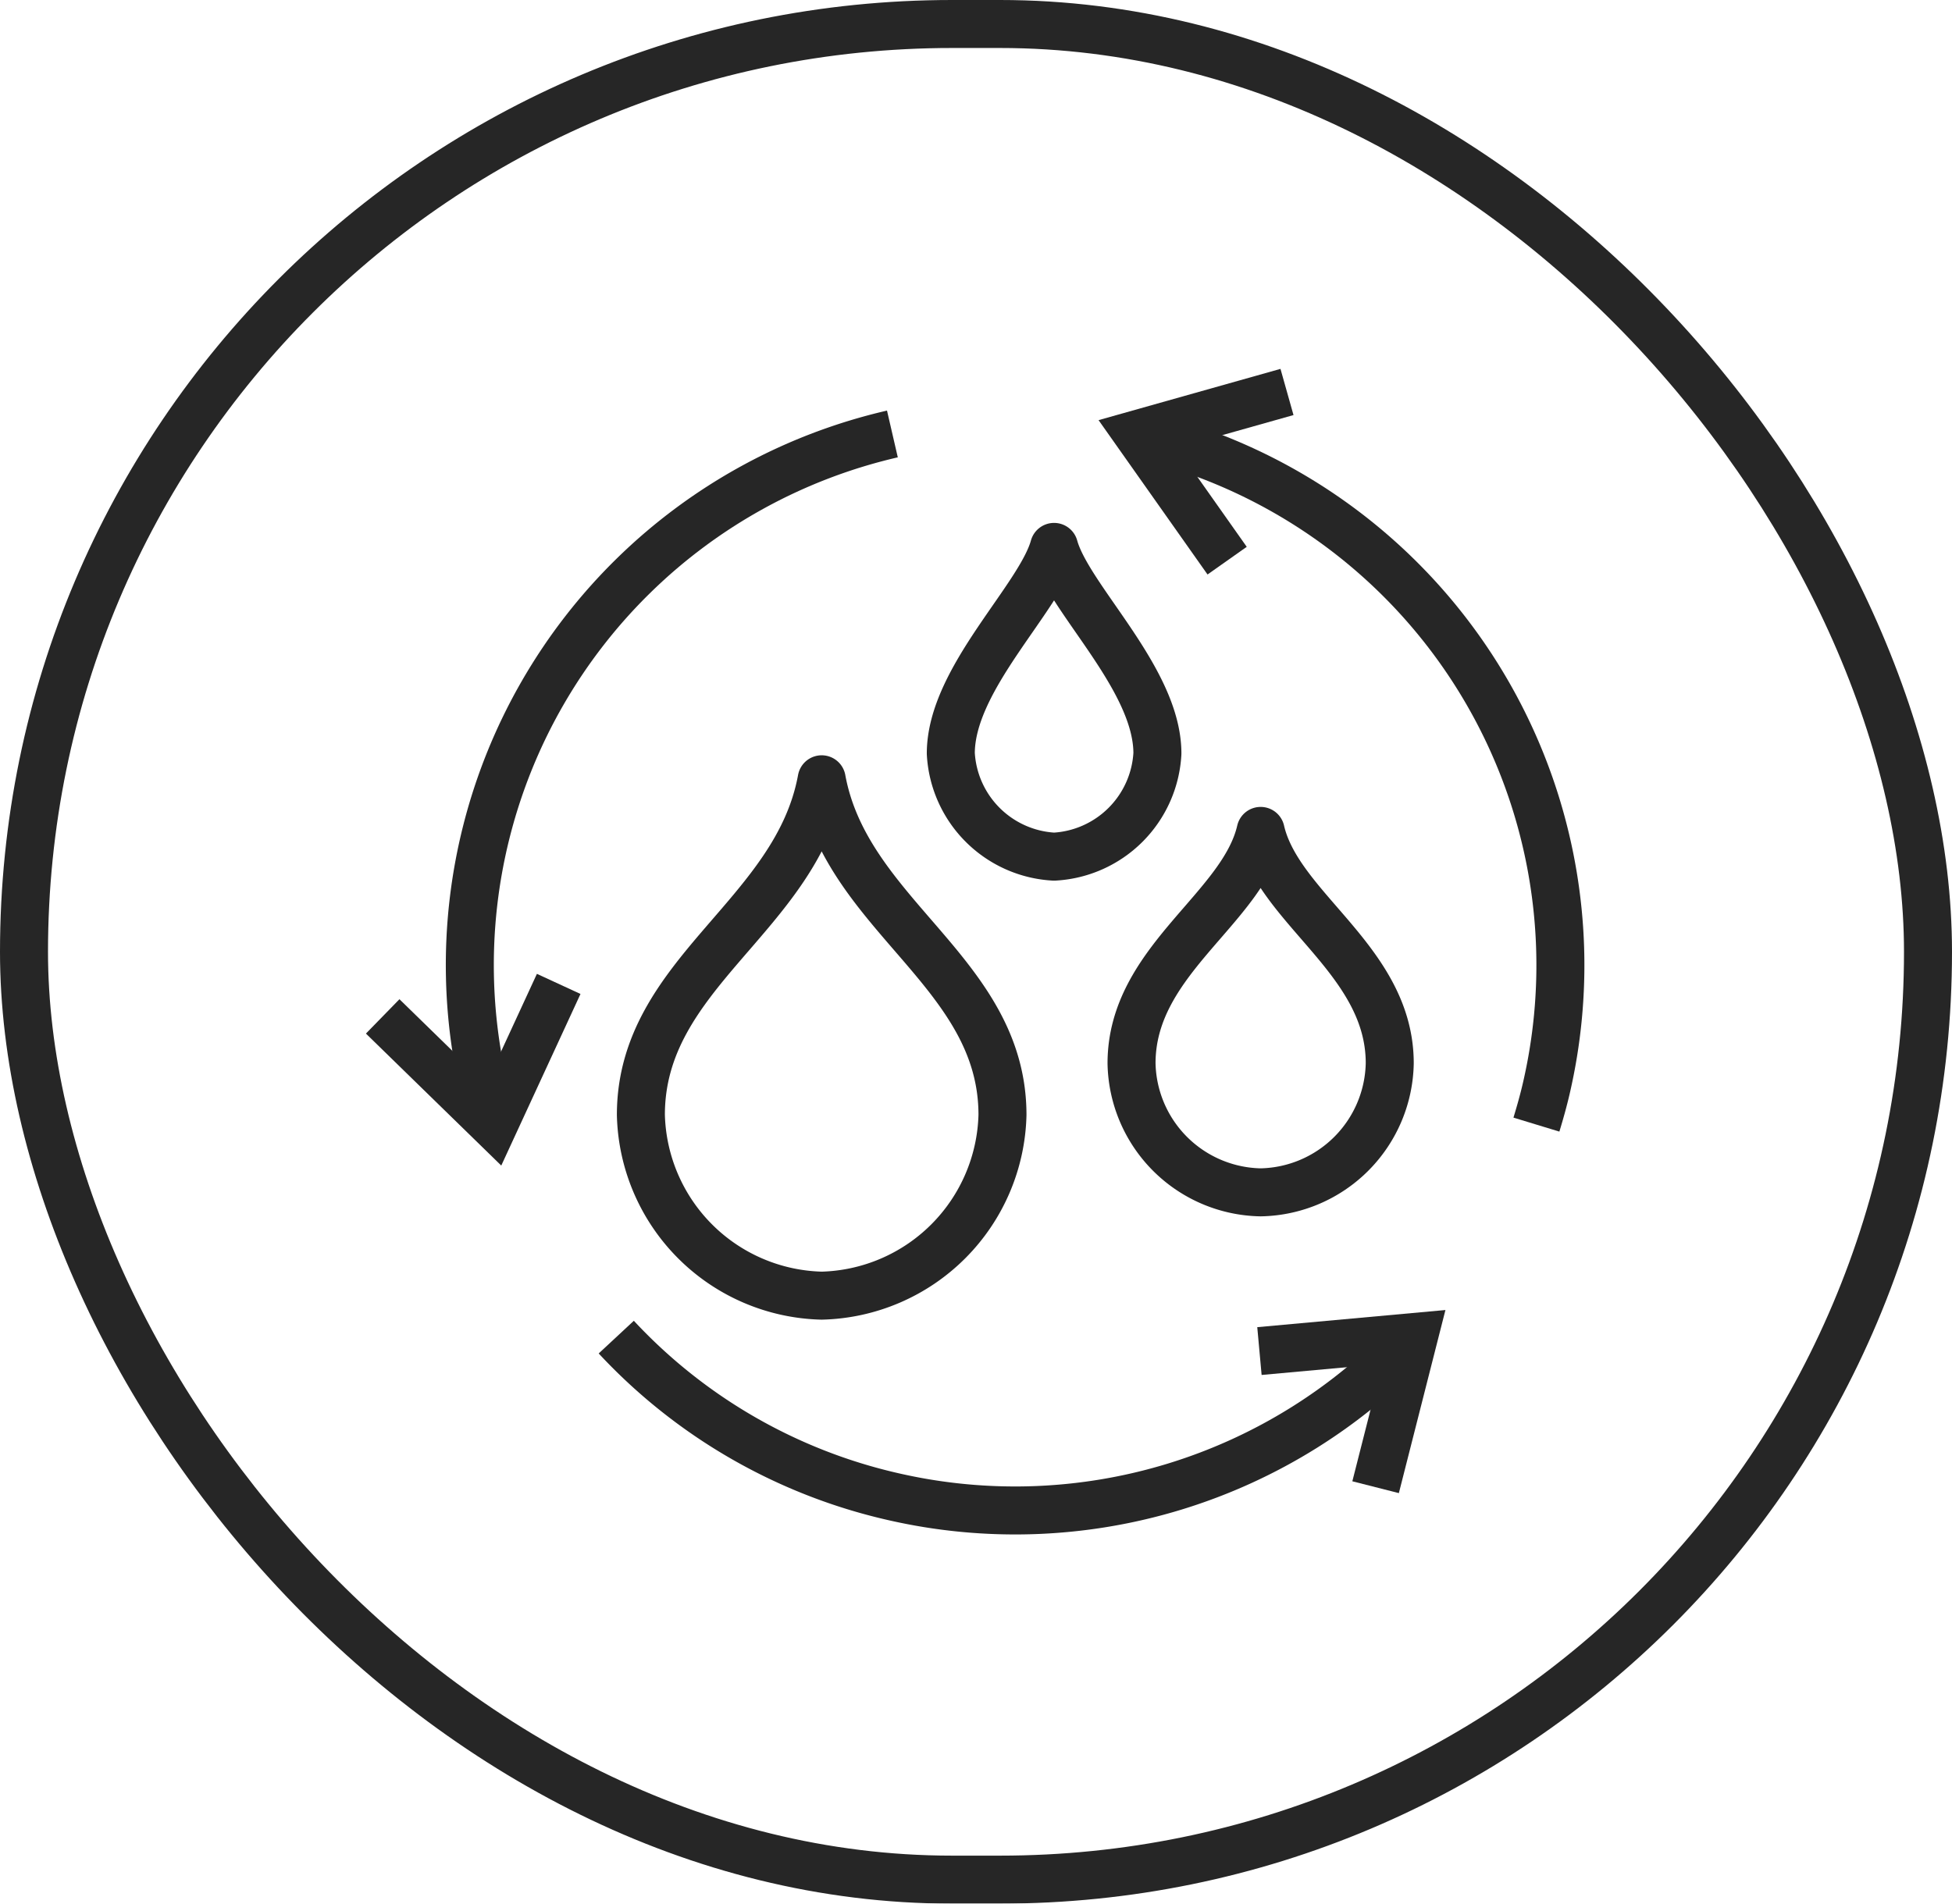
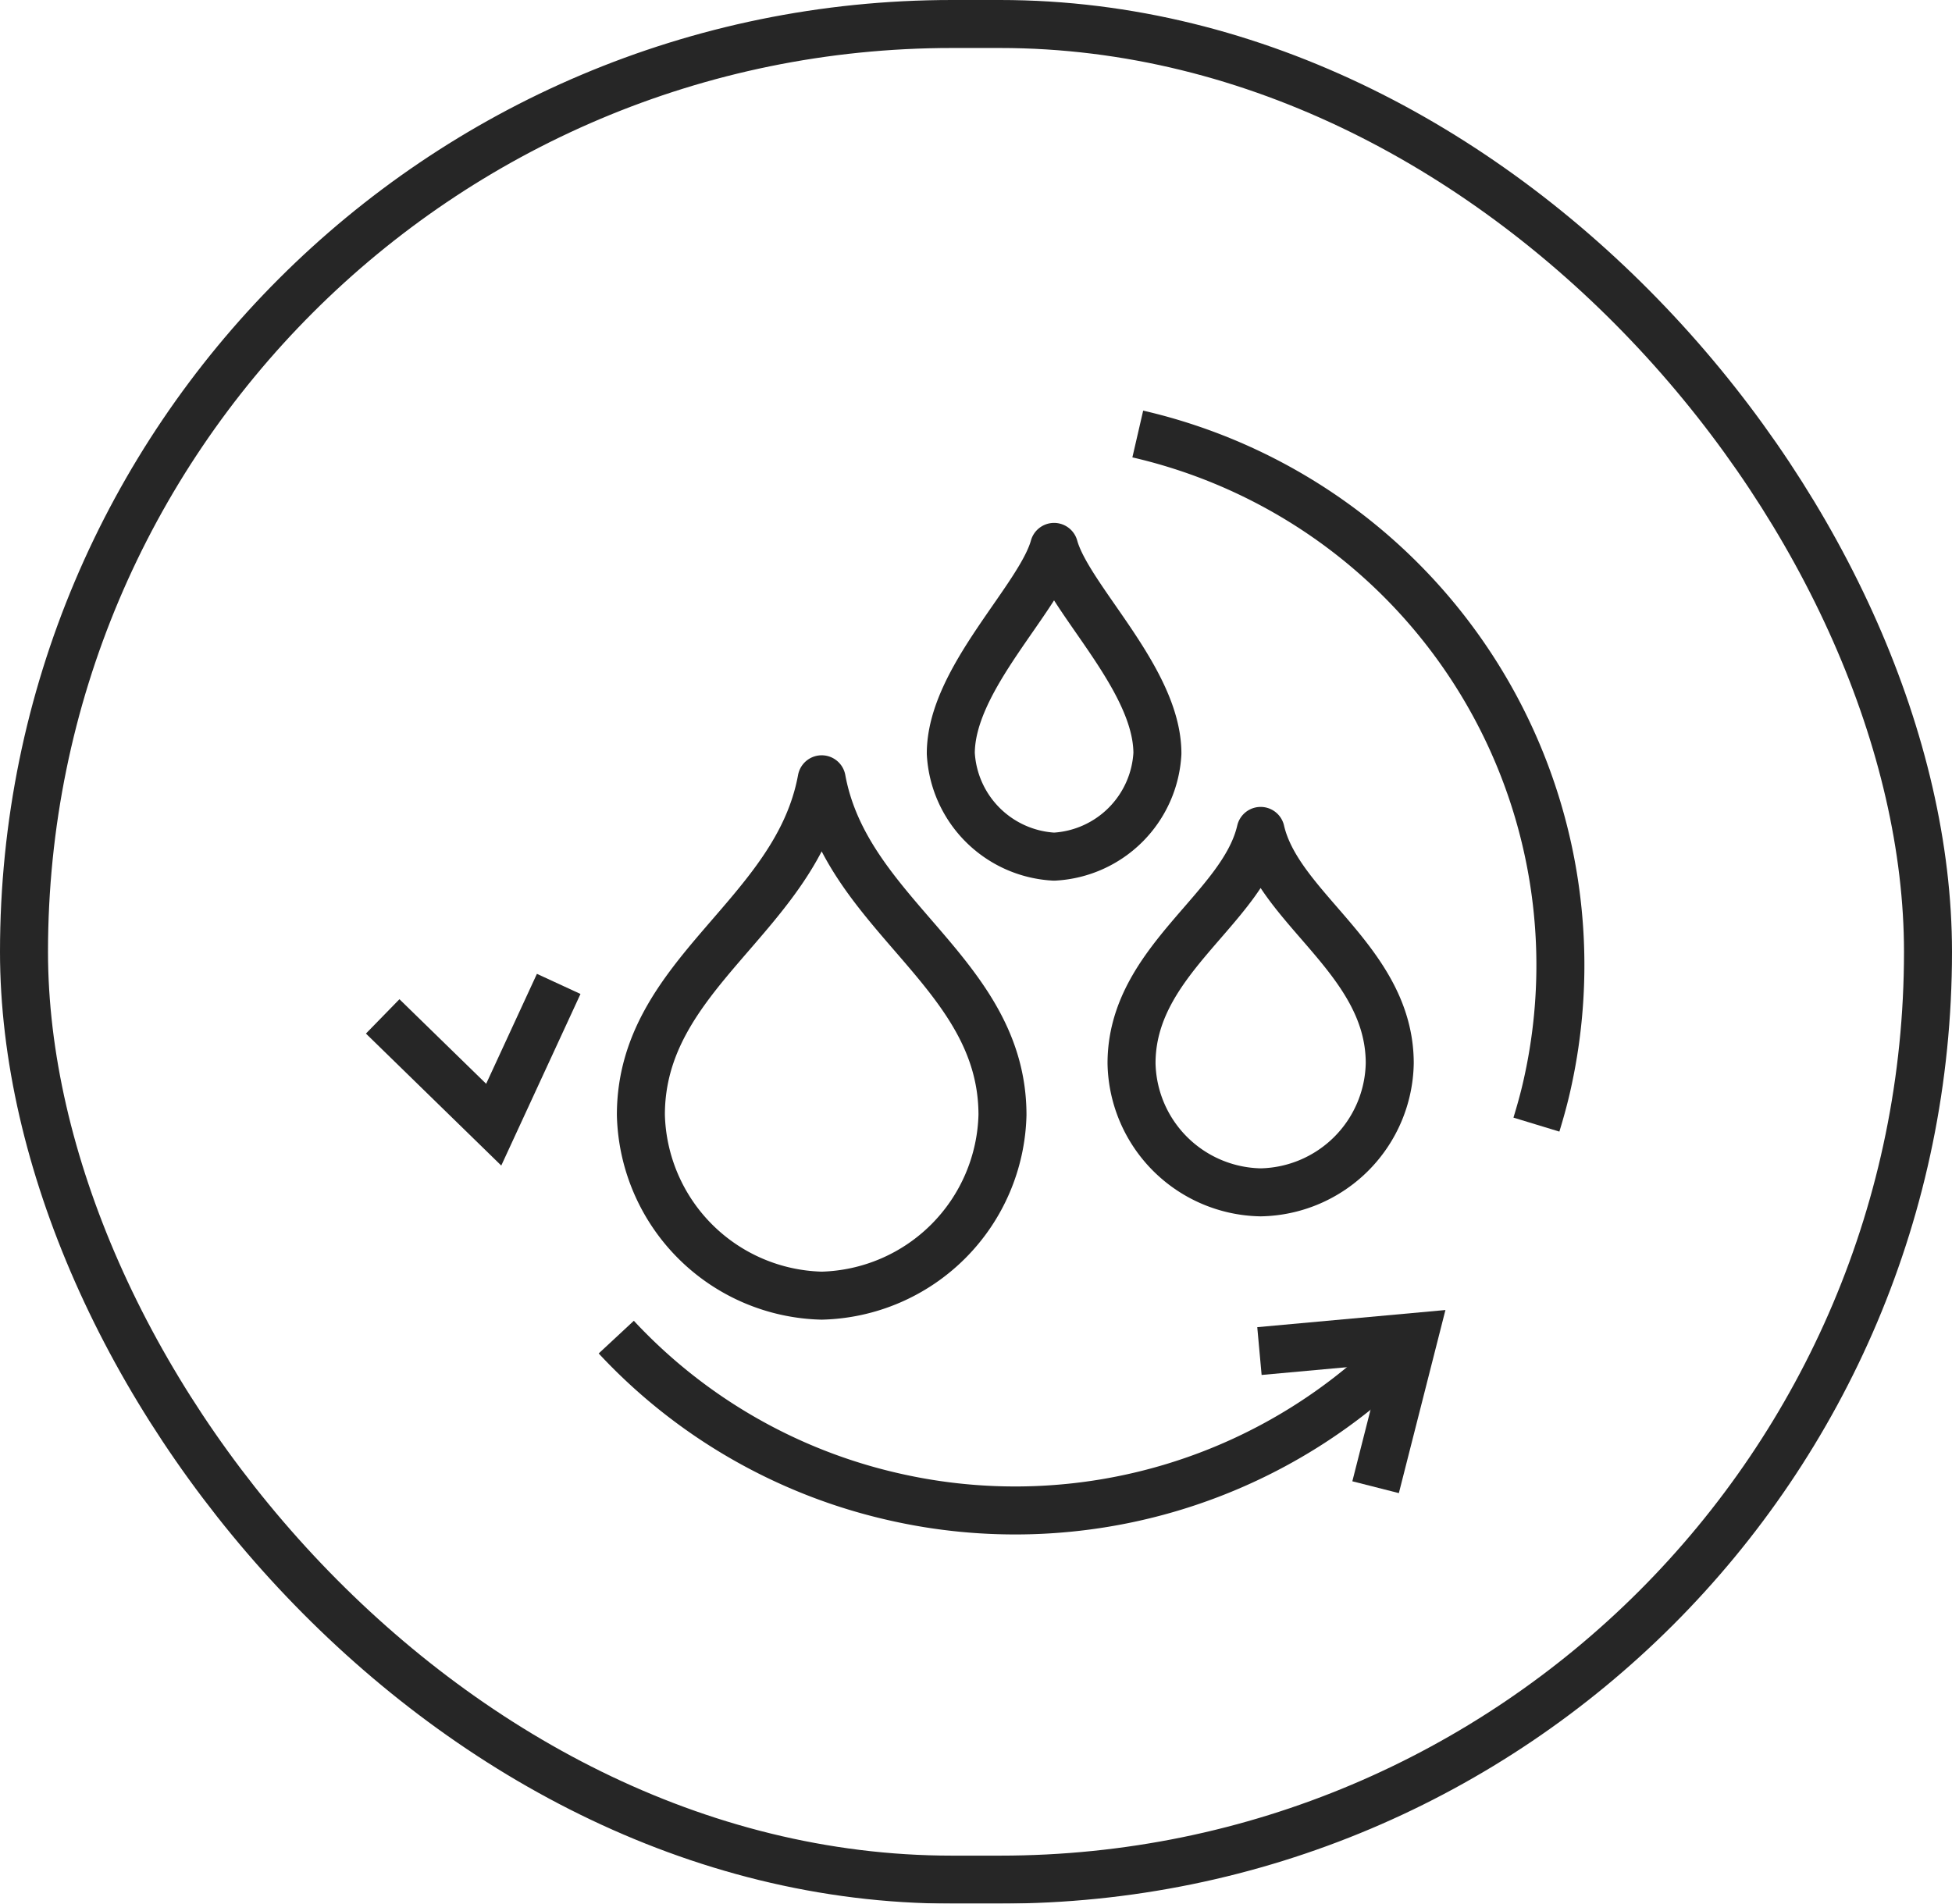
<svg xmlns="http://www.w3.org/2000/svg" width="122" height="119" viewBox="0 0 122 119">
  <defs>
    <clipPath id="a">
      <rect width="76.712" height="73.5" fill="none" stroke="#262626" stroke-width="3" />
    </clipPath>
  </defs>
  <g transform="translate(-295 -3340)">
    <g transform="translate(295 3340)" fill="none" stroke="#000" stroke-width="3" opacity="0.85">
-       <rect width="122" height="119" rx="59.5" stroke="none" />
      <rect x="1.5" y="1.5" width="119" height="116" rx="58" fill="none" />
    </g>
    <g transform="translate(317.644 3362.75)">
      <g transform="translate(0 0)" clip-path="url(#a)">
        <path d="M16.075,7.121h0C14.5,15.7,4.775,19.205,4.775,28.1a11.589,11.589,0,0,0,11.3,11.3,11.592,11.592,0,0,0,11.3-11.3C27.372,19.205,17.647,15.7,16.075,7.121Z" transform="translate(12.636 18.844)" fill="none" stroke="#262626" stroke-linejoin="round" stroke-width="3" />
        <path d="M21.254,8.006c-1.134,4.9-8.069,8.11-8.069,14.527A8.222,8.222,0,0,0,21.254,30.6a8.222,8.222,0,0,0,8.069-8.069C29.324,16.116,22.388,12.91,21.254,8.006Z" transform="translate(34.892 21.186)" fill="none" stroke="#262626" stroke-linejoin="round" stroke-width="3" />
        <path d="M16.541,3.137c-.9,3.238-6.454,8.237-6.454,12.912A6.83,6.83,0,0,0,16.541,22.5,6.83,6.83,0,0,0,23,16.049C23,11.374,17.438,6.375,16.541,3.137Z" transform="translate(26.694 8.301)" fill="none" stroke="#262626" stroke-linejoin="round" stroke-width="3" />
        <path d="M13.292,1.2h0A34.08,34.08,0,0,1,38.831,42.078c-.179.777-.394,1.539-.624,2.294" transform="translate(35.175 3.18)" fill="none" stroke="#262626" stroke-miterlimit="10" stroke-width="3" />
-         <path d="M28.258,1.2A34.074,34.074,0,0,0,3.339,44.374" transform="translate(4.873 3.178)" fill="none" stroke="#262626" stroke-miterlimit="10" stroke-width="3" />
        <path d="M4.353,16.687a33.909,33.909,0,0,0,17.262,9.962A34.058,34.058,0,0,0,54.2,16.683" transform="translate(11.52 44.149)" fill="none" stroke="#262626" stroke-miterlimit="10" stroke-width="3" />
        <path d="M11.35,10.629l-4.062,8.8L.349,12.66" transform="translate(0.925 28.127)" fill="none" stroke="#262626" stroke-miterlimit="10" stroke-width="3" />
        <path d="M15.377,17.561l9.648-.879-2.388,9.389" transform="translate(40.694 44.147)" fill="none" stroke="#262626" stroke-miterlimit="10" stroke-width="3" />
-         <path d="M18.878,11.026,13.291,3.11,22.619.481" transform="translate(35.174 1.272)" fill="none" stroke="#262626" stroke-miterlimit="10" stroke-width="3" />
      </g>
    </g>
  </g>
</svg>